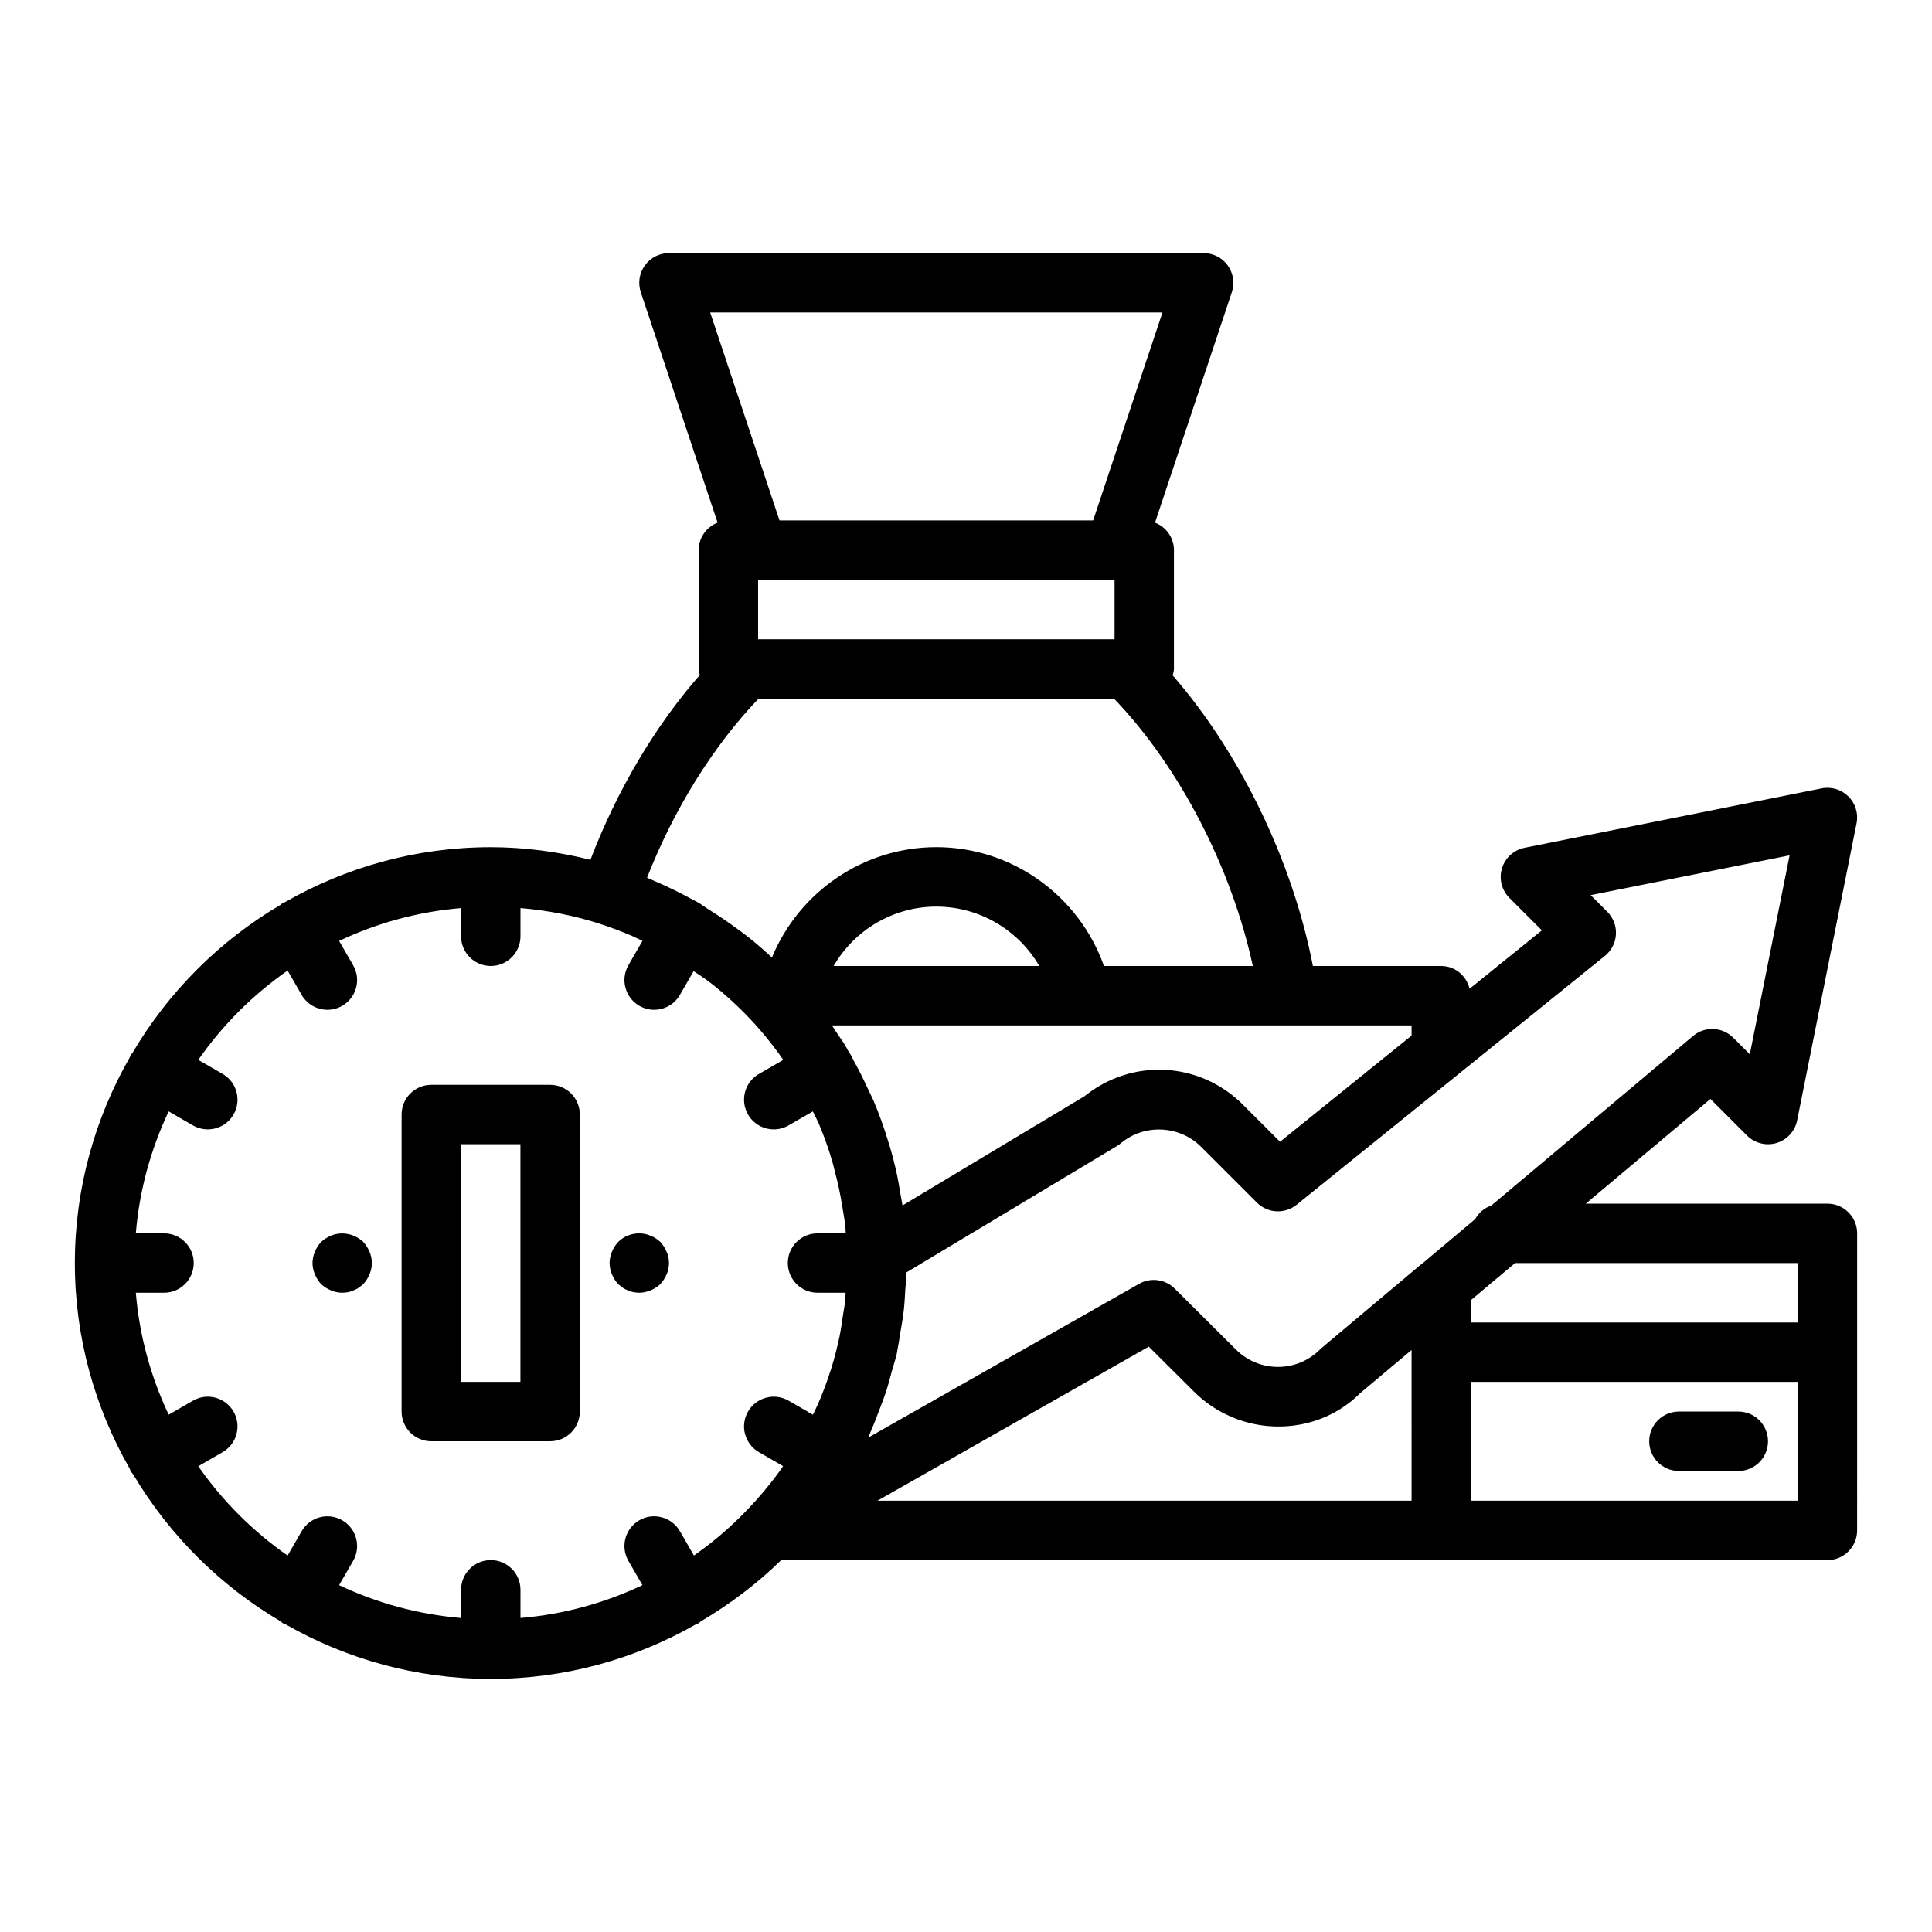
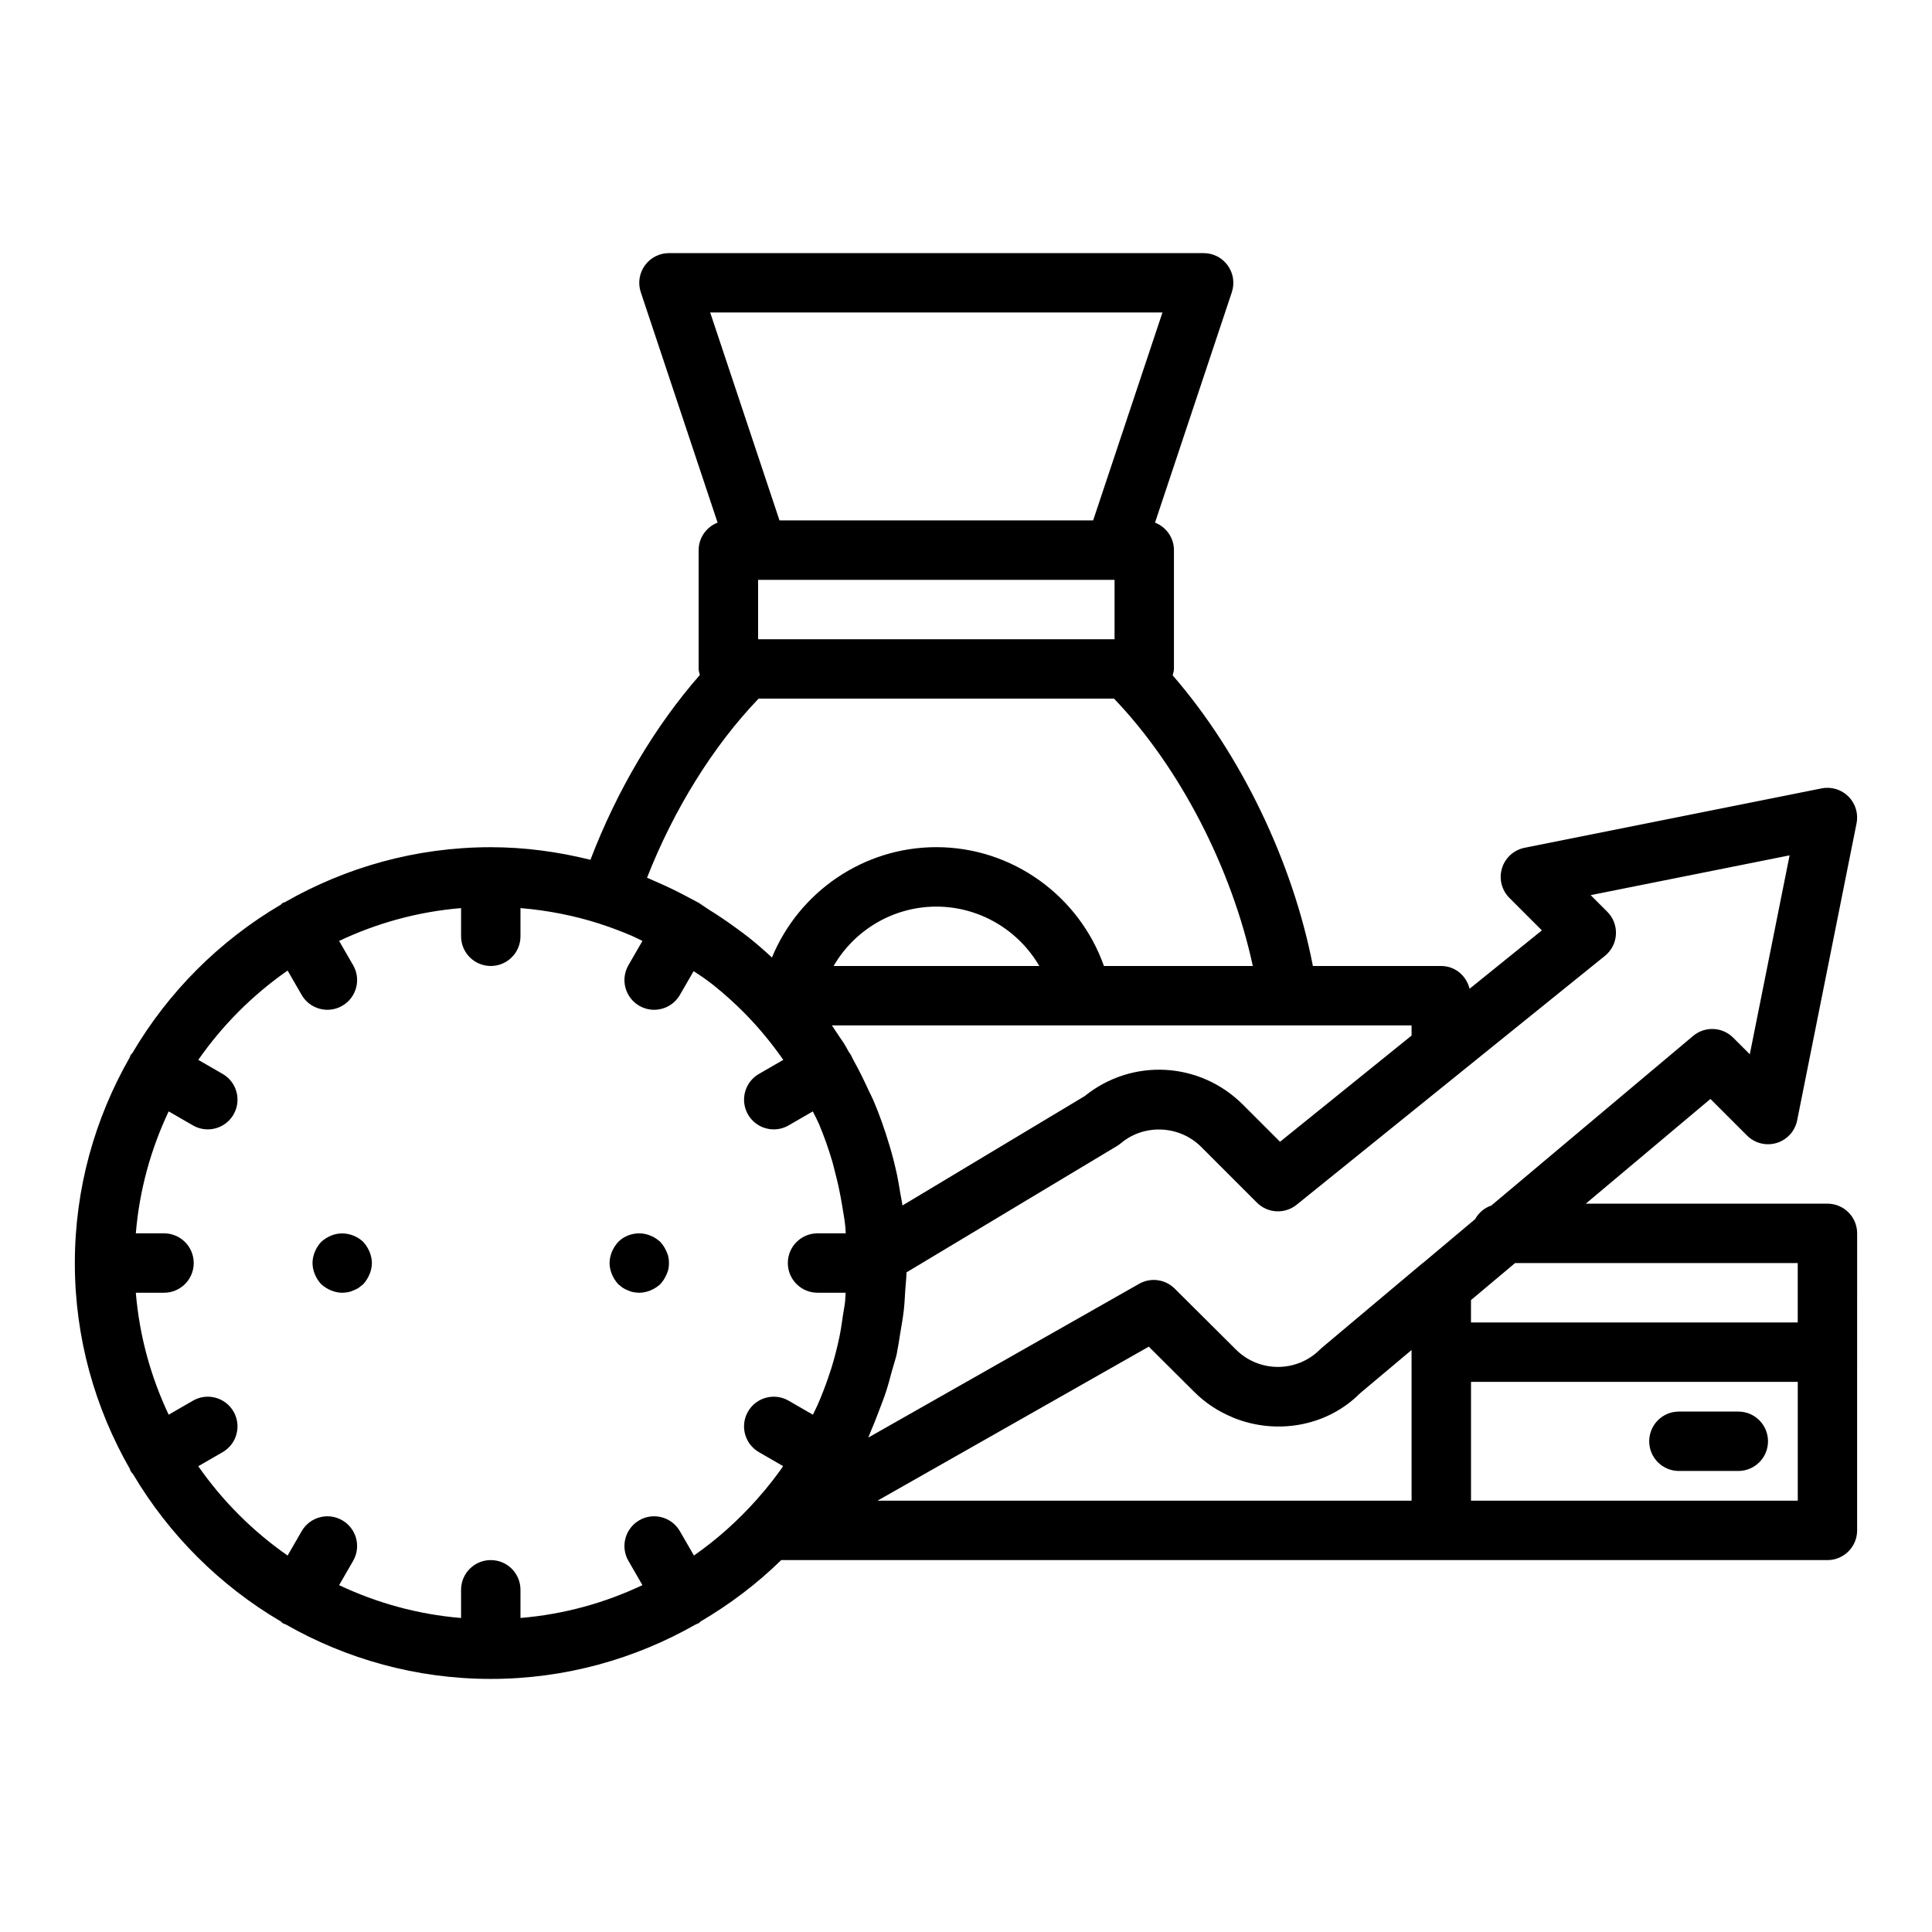
<svg xmlns="http://www.w3.org/2000/svg" fill="#000000" width="800px" height="800px" version="1.1" viewBox="144 144 512 512">
  <g>
-     <path d="m258.3 525.95h31.488c4.348 0 7.871-3.523 7.871-7.871v-78.719c0-4.348-3.523-7.871-7.871-7.871h-31.488c-4.348 0-7.871 3.523-7.871 7.871v78.719c0 4.348 3.523 7.871 7.871 7.871zm7.875-78.719h15.742v62.977h-15.742z" />
    <path d="m307.82 484.31c0.391 0.316 0.785 0.629 1.18 0.941 0.473 0.316 0.945 0.555 1.414 0.711 0.473 0.234 0.945 0.391 1.418 0.473 0.551 0.078 1.023 0.156 1.578 0.156 1.023 0 2.043-0.238 2.992-0.629 0.945-0.395 1.809-0.945 2.598-1.652 0.707-0.789 1.258-1.652 1.652-2.598 0.473-0.945 0.629-1.969 0.629-2.992 0-1.027-0.156-2.047-0.629-2.996-0.395-0.941-0.945-1.809-1.652-2.594-0.789-0.711-1.574-1.262-2.598-1.656-2.914-1.258-6.375-0.551-8.578 1.656-0.711 0.785-1.262 1.652-1.656 2.594-0.391 0.945-0.625 1.969-0.625 2.996 0 1.023 0.234 2.043 0.625 2.992 0.391 0.945 0.941 1.809 1.652 2.598z" />
    <path d="m229.1 484.31c0.785 0.707 1.652 1.258 2.594 1.652 0.945 0.391 1.969 0.629 2.996 0.629 0.551 0 1.023-0.082 1.57-0.156 0.473-0.082 0.945-0.238 1.418-0.473 0.473-0.156 0.945-0.395 1.418-0.711 0.391-0.312 0.785-0.625 1.18-0.941 0.707-0.789 1.258-1.652 1.652-2.598 0.391-0.945 0.629-1.969 0.629-2.992 0-1.027-0.238-2.047-0.629-2.996-0.395-0.941-0.945-1.809-1.652-2.594-2.207-2.125-5.668-2.914-8.582-1.656-0.941 0.395-1.809 0.945-2.594 1.656-0.711 0.785-1.262 1.652-1.656 2.594-0.391 0.945-0.625 1.969-0.625 2.996 0 1.023 0.234 2.043 0.625 2.992 0.395 0.945 0.945 1.809 1.656 2.598z" />
    <path d="m628.29 462.98h-64.035l33.027-27.746 9.699 9.695c2.055 2.055 5.078 2.809 7.844 1.969 2.777-0.84 4.871-3.144 5.438-5.988l15.742-78.719c0.52-2.582-0.293-5.25-2.152-7.109-1.863-1.863-4.523-2.672-7.109-2.152l-78.719 15.742c-2.844 0.57-5.148 2.66-5.988 5.438-0.84 2.773-0.086 5.793 1.969 7.844l8.605 8.605-19.156 15.469c-0.852-3.43-3.809-6.023-7.5-6.023h-34.023c-5.344-27.652-19.191-56.348-37.164-77.031 0.125-0.562 0.34-1.09 0.34-1.691v-31.488c0-3.332-2.086-6.148-5.016-7.293l20.355-61.062c0.801-2.402 0.395-5.039-1.082-7.09-1.48-2.059-3.856-3.273-6.387-3.273h-141.7c-2.527 0-4.906 1.215-6.383 3.269-1.48 2.051-1.883 4.688-1.082 7.09l20.355 61.062c-2.93 1.152-5.019 3.965-5.019 7.297v31.488c0 0.562 0.207 1.059 0.32 1.59-11.93 13.625-21.949 30.559-29 48.98-8.48-2.102-17.301-3.336-26.422-3.336-19.855 0-38.449 5.352-54.559 14.578-0.18 0.086-0.375 0.086-0.547 0.184-0.215 0.125-0.34 0.332-0.539 0.477-16.23 9.547-29.781 23.098-39.328 39.328-0.141 0.199-0.348 0.32-0.473 0.535-0.098 0.172-0.098 0.367-0.184 0.543-9.227 16.109-14.582 34.707-14.582 54.562s5.356 38.453 14.582 54.562c0.086 0.176 0.086 0.371 0.184 0.543 0.195 0.336 0.457 0.598 0.691 0.891 9.535 16.07 23 29.496 39.113 38.973 0.199 0.141 0.324 0.352 0.539 0.477 0.242 0.141 0.504 0.199 0.754 0.309 16.055 9.152 34.578 14.453 54.348 14.453s38.293-5.301 54.352-14.453c0.25-0.109 0.512-0.172 0.754-0.309 0.215-0.125 0.34-0.332 0.539-0.477 7.758-4.562 14.941-9.992 21.336-16.25h277.26c4.348 0 7.871-3.523 7.871-7.871l0.004-78.719c0-4.348-3.527-7.871-7.875-7.871zm-7.871 15.742v15.742h-86.594v-5.926l11.688-9.816zm-171.98 22.156 11.965 11.906c1.527 1.531 3.176 2.867 4.914 4.016 1.668 1.102 3.426 2.008 5.227 2.762 0.062 0.027 0.117 0.07 0.18 0.094 11.359 4.668 24.836 2.469 33.688-6.41l13.668-11.48 0.004 39.934h-141.55zm121.5-115.26-4.398-4.398 52.719-10.543-10.543 52.719-4.398-4.398c-2.891-2.894-7.512-3.086-10.629-0.461l-53.48 44.945c-1.859 0.629-3.34 1.914-4.285 3.602l-13.848 11.637c-0.059 0.047-0.125 0.066-0.184 0.113l-26.605 22.359c-0.172 0.145-0.34 0.301-0.5 0.461-6.137 6.129-16.113 6.129-22.258-0.016l-16.219-16.141c-2.508-2.496-6.367-3.023-9.441-1.266l-71.762 40.742c0.281-0.605 0.477-1.258 0.746-1.871 0.777-1.754 1.453-3.555 2.141-5.356 0.625-1.645 1.27-3.273 1.82-4.961 0.586-1.801 1.062-3.648 1.559-5.488 0.406-1.496 0.918-2.941 1.27-4.465 0.094-0.438 0.133-0.879 0.223-1.316 0.285-1.355 0.457-2.746 0.695-4.121 0.359-2.133 0.742-4.254 0.977-6.391 0.188-1.68 0.254-3.391 0.363-5.09 0.102-1.578 0.301-3.156 0.336-4.727l55.797-33.496c0.359-0.215 0.695-0.457 1.016-0.723 6.18-5.199 15.516-4.773 21.254 0.953l14.797 14.797c2.84 2.836 7.367 3.082 10.508 0.562l43.297-34.953 0.008-0.008 38.414-31.012c1.738-1.398 2.793-3.477 2.914-5.703 0.113-2.231-0.719-4.406-2.301-5.988zm-51.852 32.816-34.863 28.145-9.793-9.793c-11.484-11.496-29.43-12.43-42-2.297l-48.266 28.973c-0.164-1.168-0.41-2.273-0.605-3.418-0.262-1.527-0.488-3.066-0.812-4.574-0.594-2.762-1.273-5.445-2.051-8.008-0.012-0.043-0.031-0.082-0.047-0.125-1.207-4.051-2.602-8.02-4.25-11.863-0.359-0.848-0.812-1.637-1.191-2.473-1.234-2.691-2.523-5.348-3.965-7.918-0.266-0.477-0.465-1.004-0.738-1.477-0.176-0.309-0.371-0.598-0.59-0.867-0.668-1.273-1.379-2.5-2.043-3.383-0.41-0.637-0.844-1.262-1.266-1.891l-0.375-0.562c-0.258-0.383-0.508-0.773-0.77-1.156h153.62zm-153.17-18.43c5.484-9.5 15.773-15.742 27.223-15.742 11.469 0 21.781 6.242 27.285 15.742zm-20.012-102.34h94.465v15.742h-94.465zm107.16-70.852-18.371 55.105h-83.117l-18.371-55.105zm-136.59 149.79c7.086-18.109 17.566-34.969 29.562-47.457h94.191c17.352 18.086 31.156 44.828 36.781 70.848h-39.453c-6.574-18.555-24.258-31.488-44.422-31.488-19.332 0-36.414 11.895-43.559 29.25-1.98-1.824-3.988-3.606-6.098-5.281-1.074-0.848-2.176-1.645-3.277-2.453-2.449-1.805-4.973-3.504-7.57-5.106-0.547-0.336-1.043-0.75-1.598-1.078-0.27-0.203-0.551-0.395-0.844-0.566-0.68-0.395-1.406-0.738-2.098-1.117-0.445-0.246-0.895-0.477-1.344-0.715-2.398-1.277-4.863-2.469-7.402-3.57-0.727-0.32-1.441-0.66-2.18-0.965-0.234-0.09-0.453-0.207-0.691-0.301zm-118.93 155.96 6.457-3.727c3.769-2.18 5.055-6.992 2.887-10.758-2.184-3.766-6.992-5.059-10.754-2.883l-6.434 3.715c-4.711-9.961-7.754-20.832-8.707-32.32h7.473c4.348 0 7.871-3.523 7.871-7.871s-3.523-7.871-7.871-7.871h-7.473c0.953-11.484 3.996-22.359 8.703-32.32l6.434 3.715c1.238 0.715 2.594 1.051 3.93 1.051 2.723 0 5.367-1.41 6.828-3.938 2.172-3.762 0.883-8.578-2.883-10.754l-6.457-3.727c6.426-9.223 14.445-17.242 23.668-23.668l3.727 6.457c1.461 2.523 4.106 3.938 6.828 3.938 1.332 0 2.691-0.34 3.93-1.055 3.766-2.176 5.055-6.992 2.883-10.754l-3.715-6.434c9.961-4.711 20.836-7.75 32.32-8.703v7.469c0 4.348 3.523 7.871 7.871 7.871s7.871-3.523 7.871-7.871v-7.473c7.269 0.605 14.309 2 21.02 4.16 0.016 0.004 0.031 0.02 0.047 0.027 2.902 0.926 5.711 2 8.445 3.164 0.957 0.414 1.867 0.91 2.809 1.355l-3.715 6.434c-2.172 3.762-0.883 8.578 2.883 10.754 1.238 0.715 2.594 1.055 3.93 1.055 2.723 0 5.367-1.41 6.828-3.938l3.637-6.297c1.012 0.699 2.074 1.32 3.059 2.059 0.715 0.539 1.449 1.051 2.148 1.609 2.926 2.332 5.707 4.848 8.352 7.519 3.742 3.805 7.144 7.934 10.203 12.324l-6.457 3.727c-3.769 2.176-5.059 6.988-2.887 10.754 1.461 2.523 4.106 3.938 6.828 3.938 1.332 0 2.691-0.34 3.93-1.055l6.418-3.707c0.414 0.879 0.895 1.715 1.277 2.609 0.109 0.25 0.246 0.48 0.352 0.73 1.359 3.234 2.543 6.578 3.551 10.016 0.25 0.836 0.43 1.699 0.656 2.547 0.805 2.981 1.465 6.109 1.984 9.367 0.254 1.586 0.559 3.152 0.73 4.762 0.035 0.293 0.066 0.59 0.098 0.895 0.043 0.461 0.031 0.93 0.07 1.387h-7.473c-4.348 0-7.871 3.523-7.871 7.871s3.523 7.871 7.871 7.871h7.441c-0.059 0.719-0.043 1.434-0.117 2.152-0.137 1.301-0.398 2.566-0.59 3.852-0.273 1.891-0.535 3.781-0.918 5.652-0.602 2.844-1.312 5.648-2.164 8.395-0.07 0.23-0.164 0.453-0.234 0.684-0.793 2.492-1.699 4.934-2.688 7.332-0.234 0.57-0.48 1.133-0.727 1.695-0.379 0.871-0.828 1.703-1.234 2.559l-6.434-3.715c-3.773-2.176-8.582-0.883-10.758 2.883-2.172 3.762-0.883 8.578 2.883 10.754l6.406 3.699c-0.172 0.246-0.32 0.516-0.496 0.762-0.793 1.117-1.621 2.211-2.461 3.289-1.258 1.613-2.559 3.184-3.914 4.691-4.981 5.613-10.578 10.656-16.75 14.957l-3.727-6.457c-2.18-3.766-7.004-5.062-10.754-2.883-3.766 2.176-5.055 6.992-2.883 10.754l3.715 6.434c-9.961 4.711-20.836 7.75-32.32 8.703v-7.469c0-4.348-3.523-7.871-7.871-7.871s-7.871 3.523-7.871 7.871v7.473c-11.484-0.953-22.359-3.996-32.32-8.703l3.715-6.434c2.172-3.762 0.883-8.578-2.883-10.754-3.773-2.18-8.578-0.883-10.754 2.883l-3.727 6.457c-9.227-6.43-17.246-14.449-23.676-23.672zm337.29 9.133v-31.488h86.594v31.488z" />
    <path d="m604.67 518.08h-15.742c-4.348 0-7.871 3.523-7.871 7.871 0 4.348 3.523 7.871 7.871 7.871h15.742c4.348 0 7.871-3.523 7.871-7.871 0-4.344-3.523-7.871-7.871-7.871z" />
  </g>
</svg>